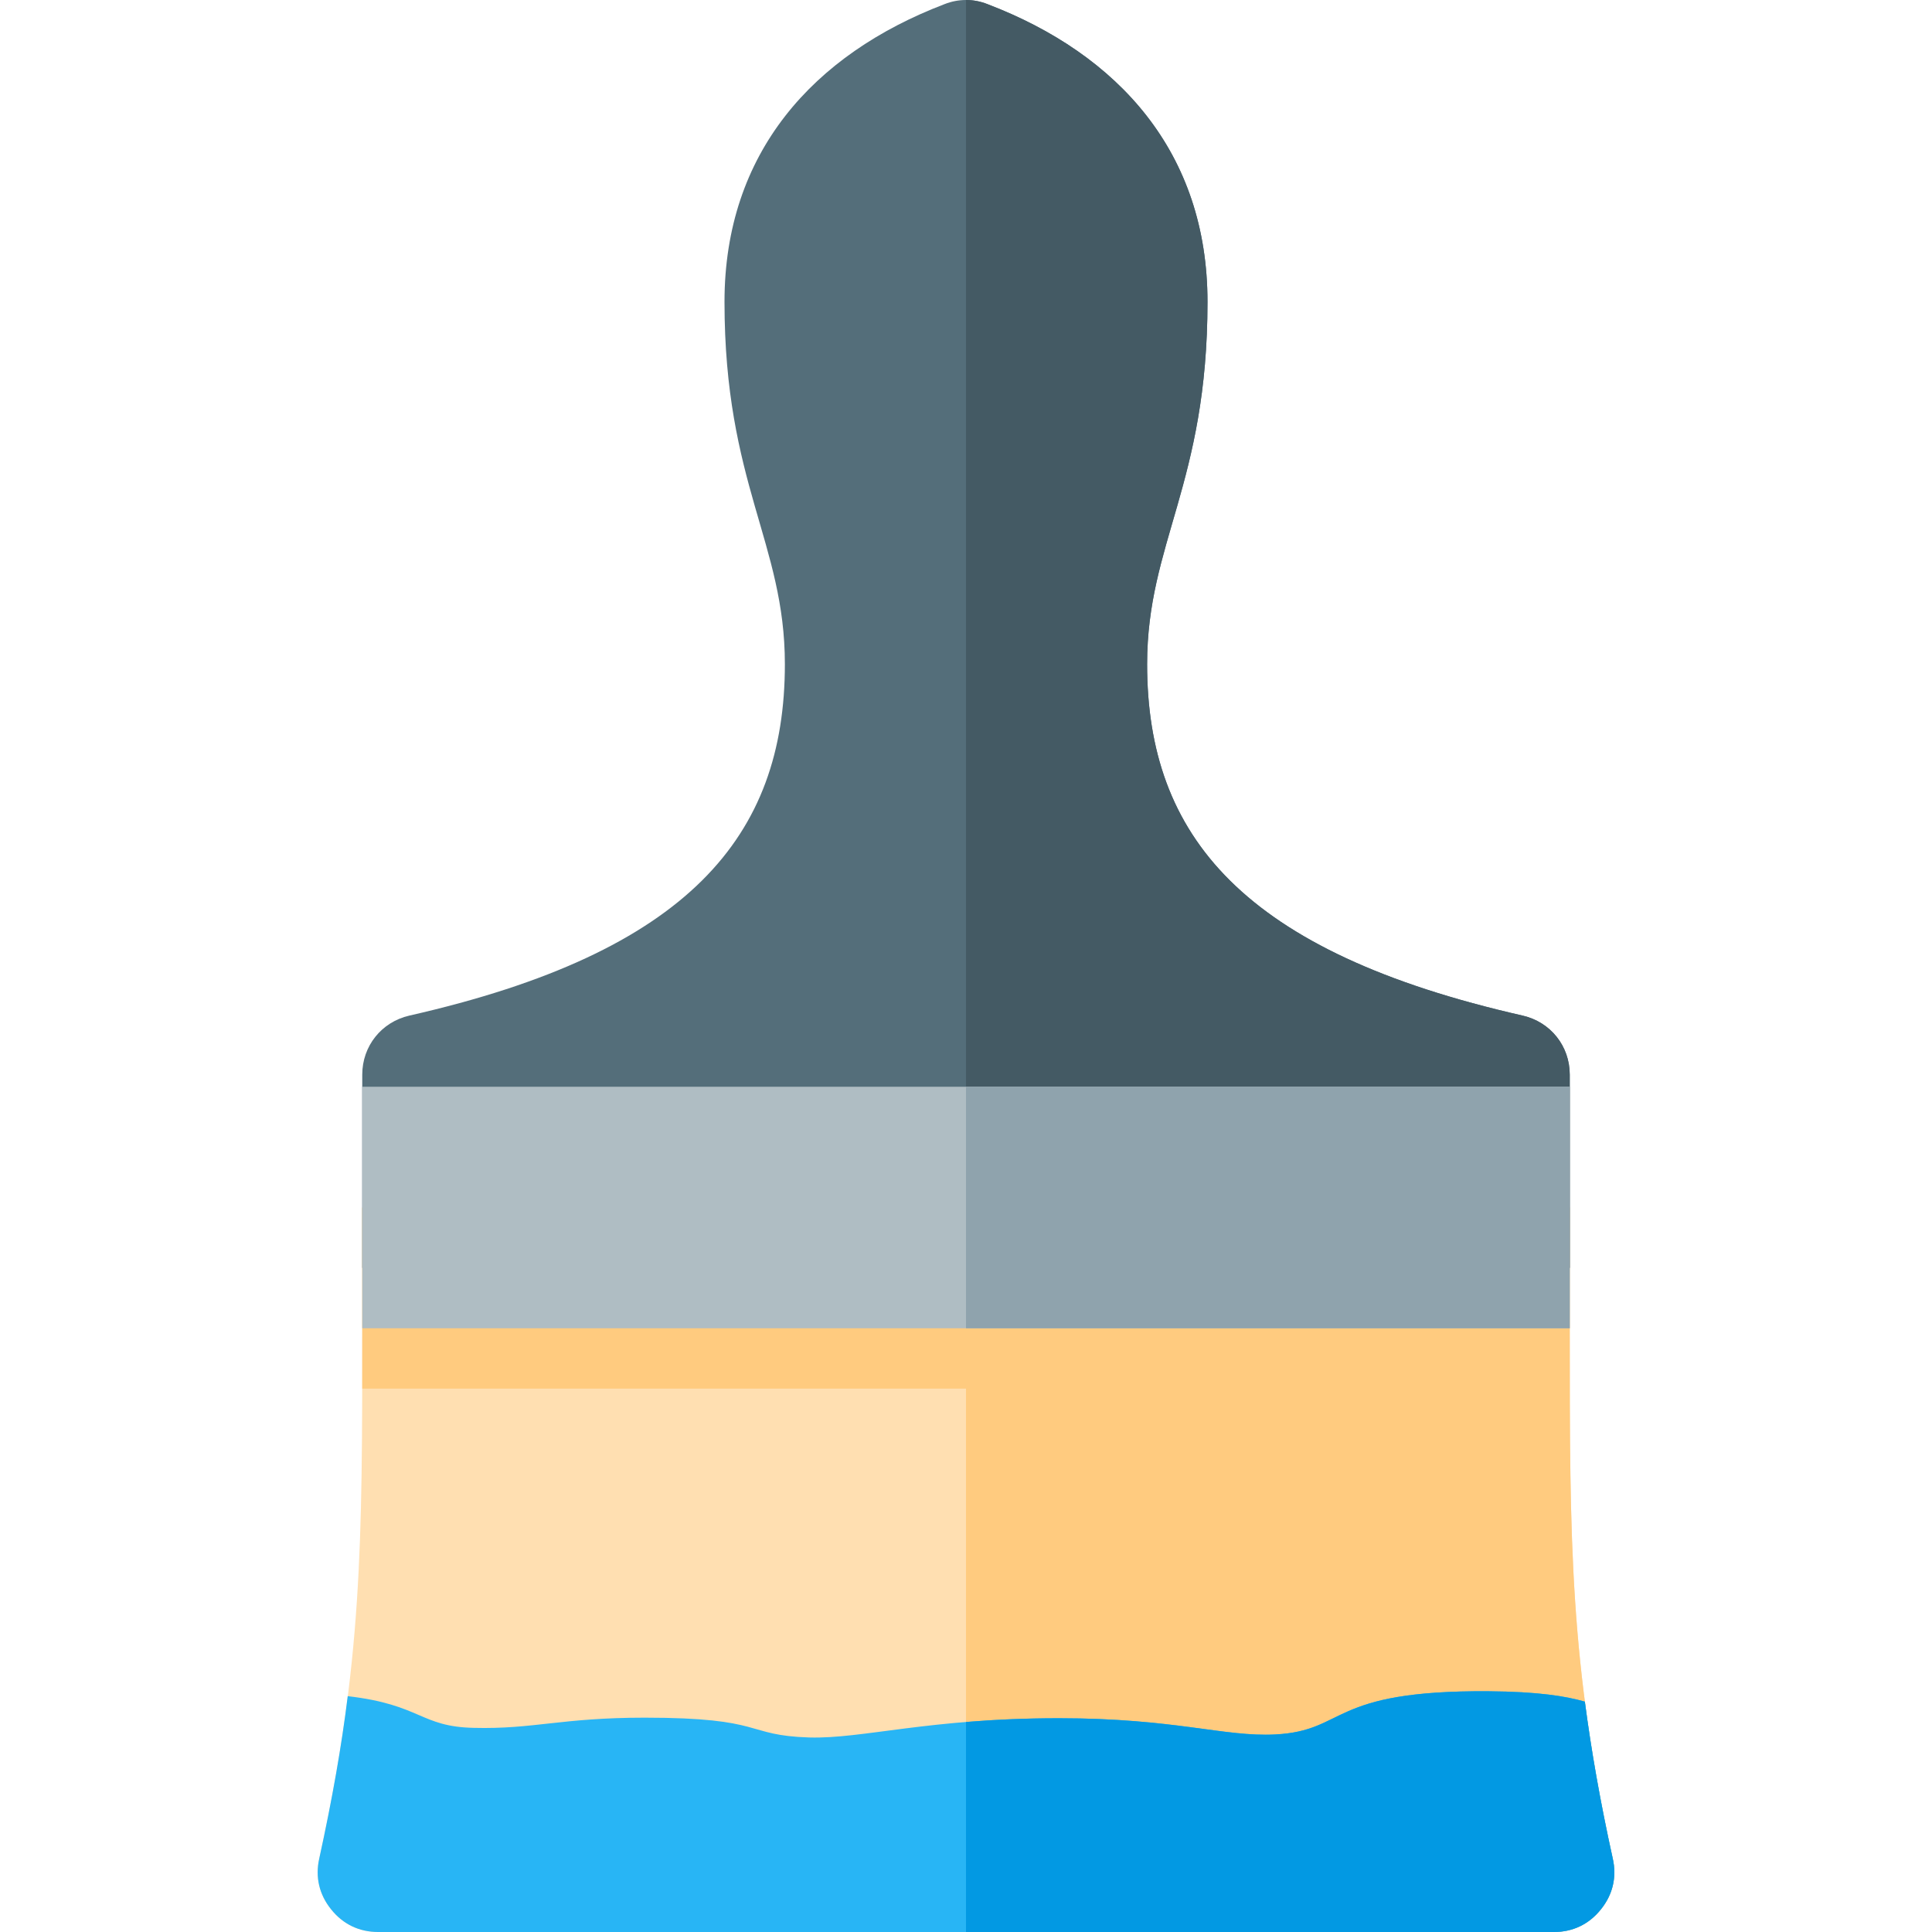
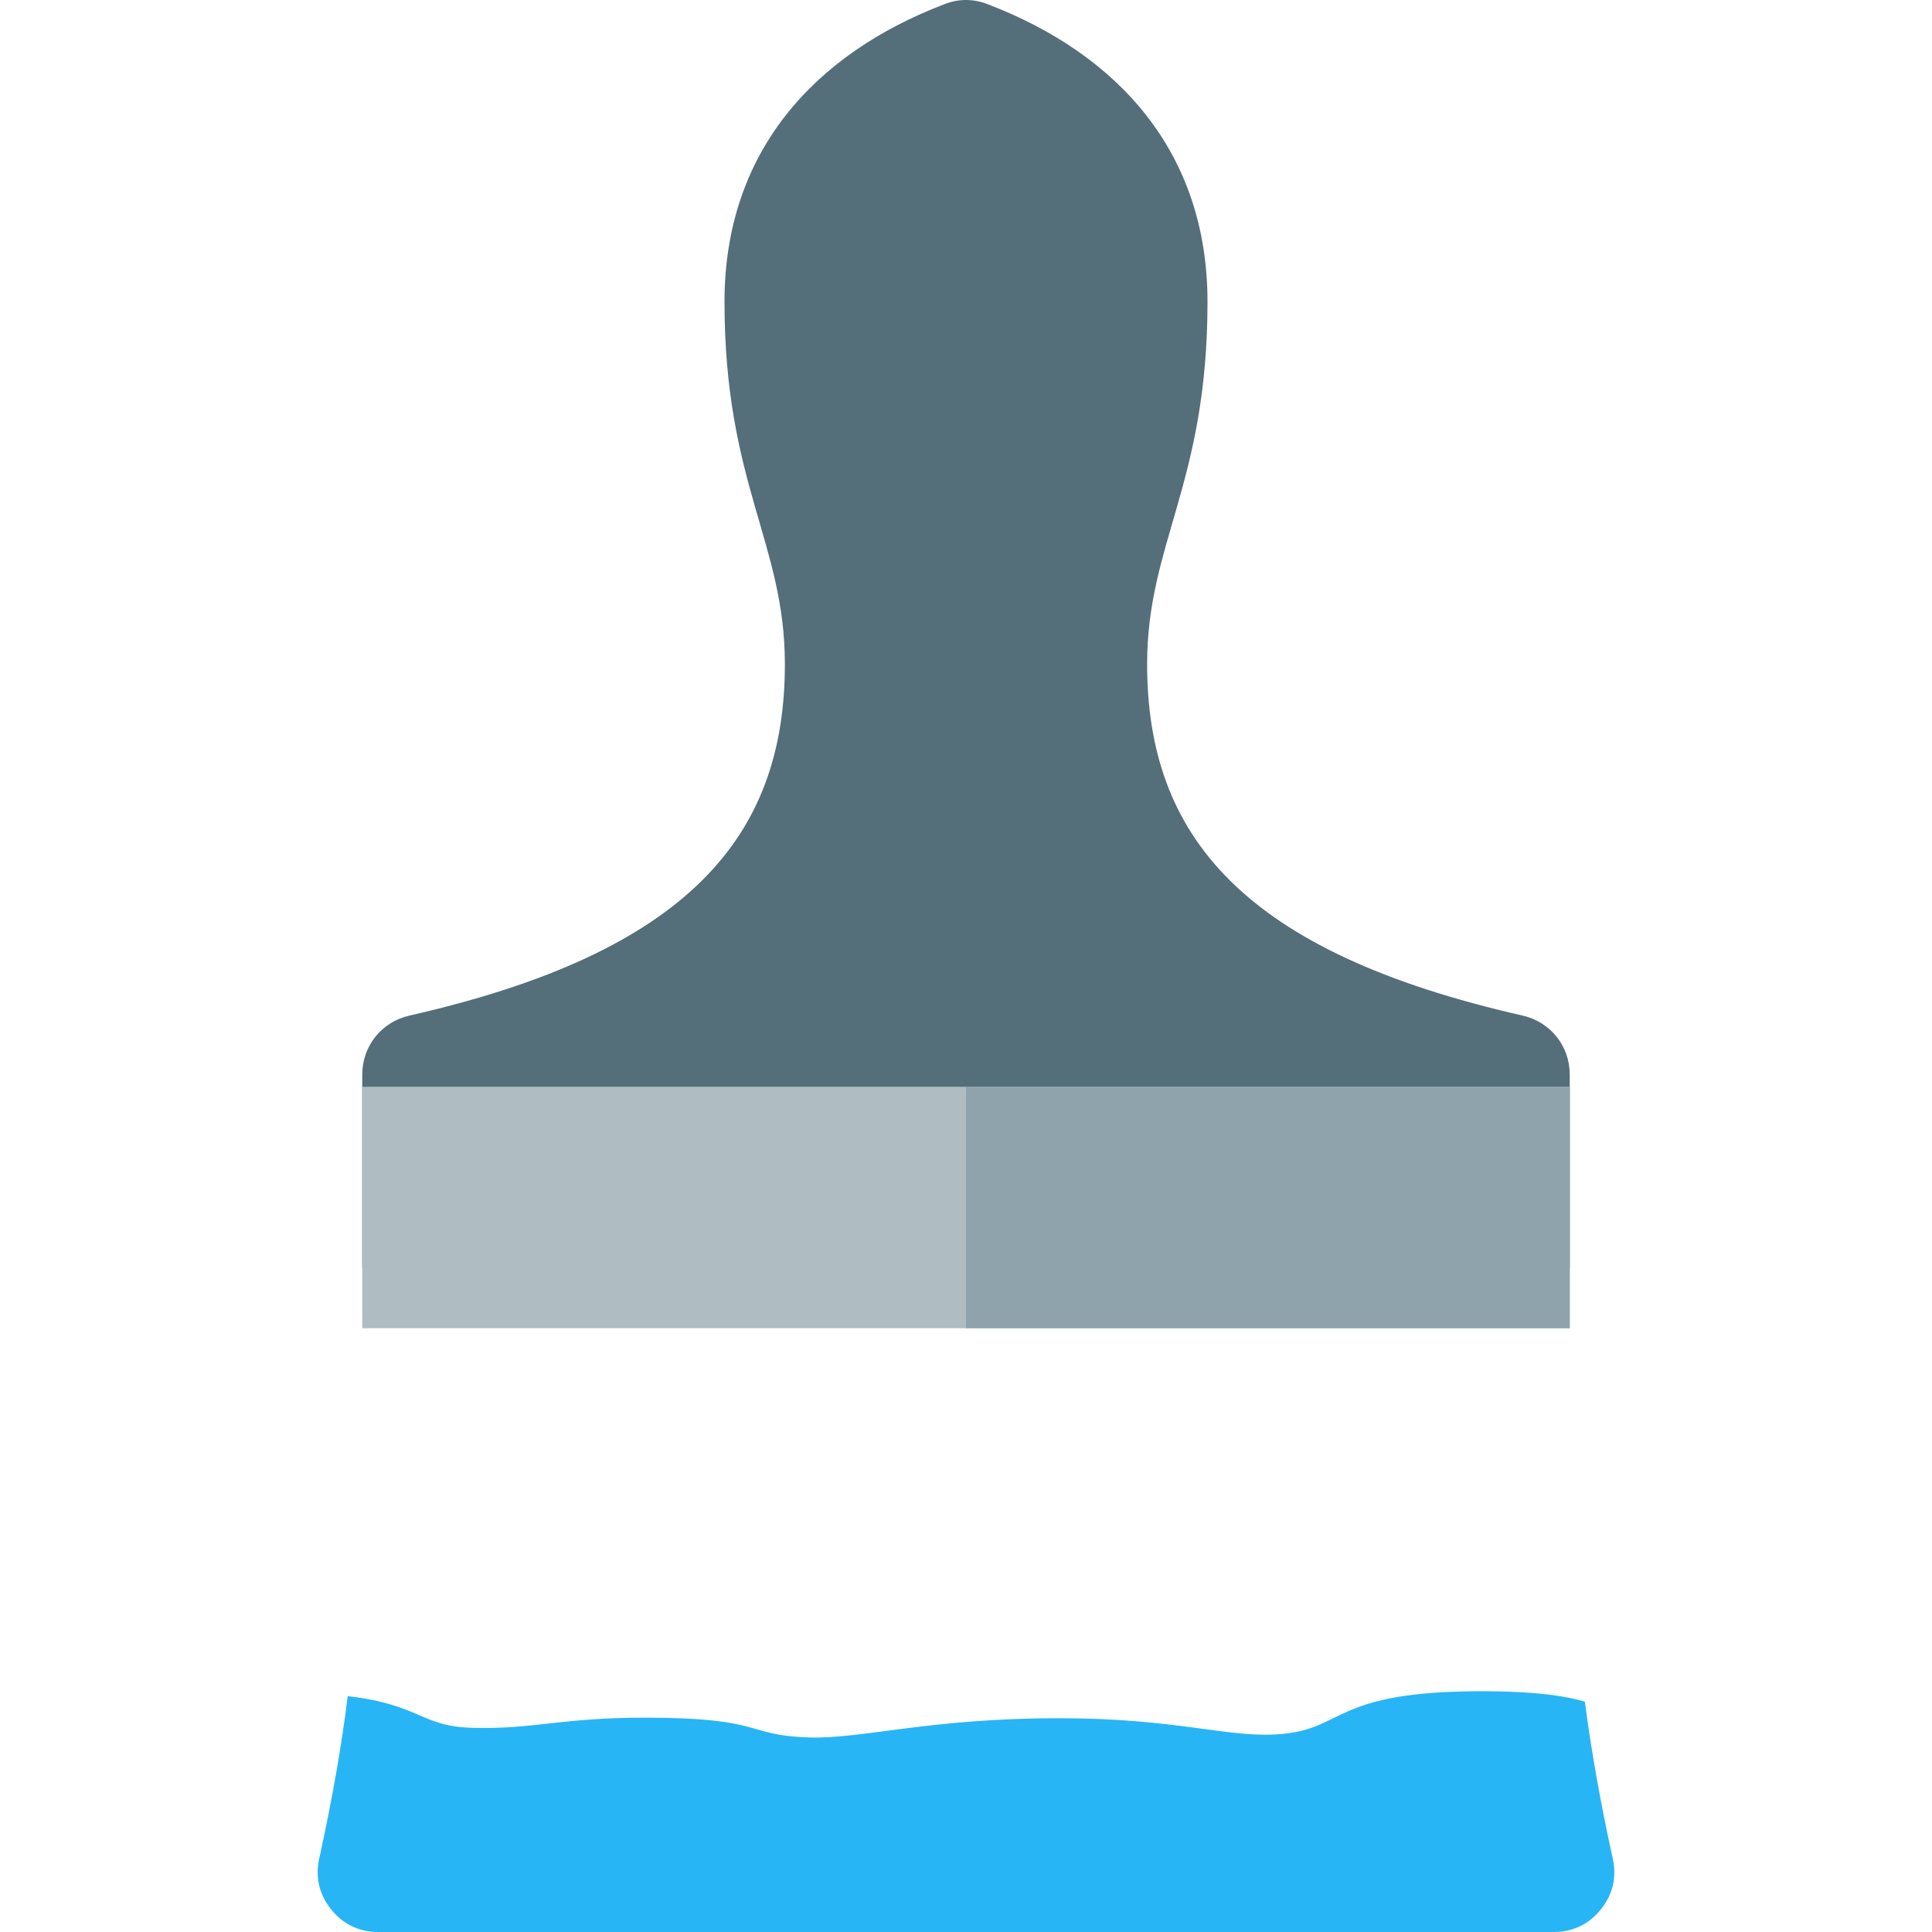
<svg xmlns="http://www.w3.org/2000/svg" version="1.1" viewBox="0 0 512 512">
  <g>
-     <path d="M96,320l144,0l16,0l160,0l0,32c0,57.2 0,88.8 11.4,140.55c1.1,4.9 0,9.55 -3.15,13.45c-3.15,3.95 -7.45,6 -12.45,6l-155.8,0l-155.8,0c-5,0 -9.3,-2.05 -12.45,-6c-3.15,-3.9 -4.25,-8.55 -3.15,-13.45c11.4,-51.75 11.4,-83.35 11.4,-140.55z" fill="#ffdfb1" />
-     <path d="M416,320l0,32c0,57.2 0,88.8 11.4,140.55c1.1,4.9 0,9.55 -3.15,13.45c-3.15,3.95 -7.45,6 -12.45,6l-155.8,0l0,-144l-160,0l0,-48z" fill="#ffcb7f" />
    <path d="M92.15,449.5c19.45,2.25 19.2,8.1 33.4,8.4c15.9,0.4 23.1,-2.7 45.3,-2.7c32.15,0 26.3,4.7 43.6,5.25c14.15,0.4 31.7,-5.1 66.2,-5.1c30.75,0 43.85,5 57.3,4.3c19.15,-1 13.9,-11.75 56.5,-11.45c13.2,0.1 20.5,1.3 25.55,2.75c1.7,12.9 4.05,26.4 7.4,41.6c1.1,4.9 0,9.55 -3.15,13.45c-3.15,3.95 -7.45,6 -12.45,6l-155.8,0l-155.8,0c-5,0 -9.3,-2.05 -12.45,-6c-3.15,-3.9 -4.25,-8.55 -3.15,-13.45c3.45,-15.8 5.9,-29.7 7.55,-43.05z" fill="#28b5f5" />
-     <path d="M256,456.35c7.15,-0.6 15.25,-1 24.65,-1c30.75,0 43.85,5 57.3,4.3c19.15,-1 13.9,-11.75 56.5,-11.45c13.2,0.1 20.5,1.3 25.55,2.75c1.7,12.9 4.05,26.4 7.4,41.6c1.1,4.9 0,9.55 -3.15,13.45c-3.15,3.95 -7.45,6 -12.45,6l-155.8,0z" fill="#0299e3" />
    <path d="M416,294.55l0,41.45l0,0l-160,0l-160,0l0,-51.2c0,-7.6 5.1,-13.95 12.45,-15.65c74.1,-16.8 99.55,-47.55 99.55,-93.15c0,-32.1 -16,-47.85 -16,-96c0,-39.5 23.5,-65.6 58.3,-78.9c1.9,-0.75 3.8,-1.1 5.7,-1.1c1.9,0 3.8,0.35 5.7,1.1c34.8,13.3 58.3,39.4 58.3,78.9c0,48.15 -16,63.9 -16,96c0,45.6 25.45,76.35 99.55,93.15c7.35,1.7 12.45,8.05 12.45,15.65z" fill="#546e7a" />
-     <path d="M416,294.55l0,41.45l0,0l-160,0l0,-336c1.9,0 3.8,0.35 5.7,1.1c34.8,13.3 58.3,39.4 58.3,78.9c0,48.15 -16,63.9 -16,96c0,45.6 25.45,76.35 99.55,93.15c7.35,1.7 12.45,8.05 12.45,15.65z" fill="#445a64" />
    <polygon points="96,288 416,288 416,352 96,352" fill="#afbdc3" />
    <polygon points="256,288 416,288 416,352 256,352" fill="#8fa3ad" />
  </g>
</svg>